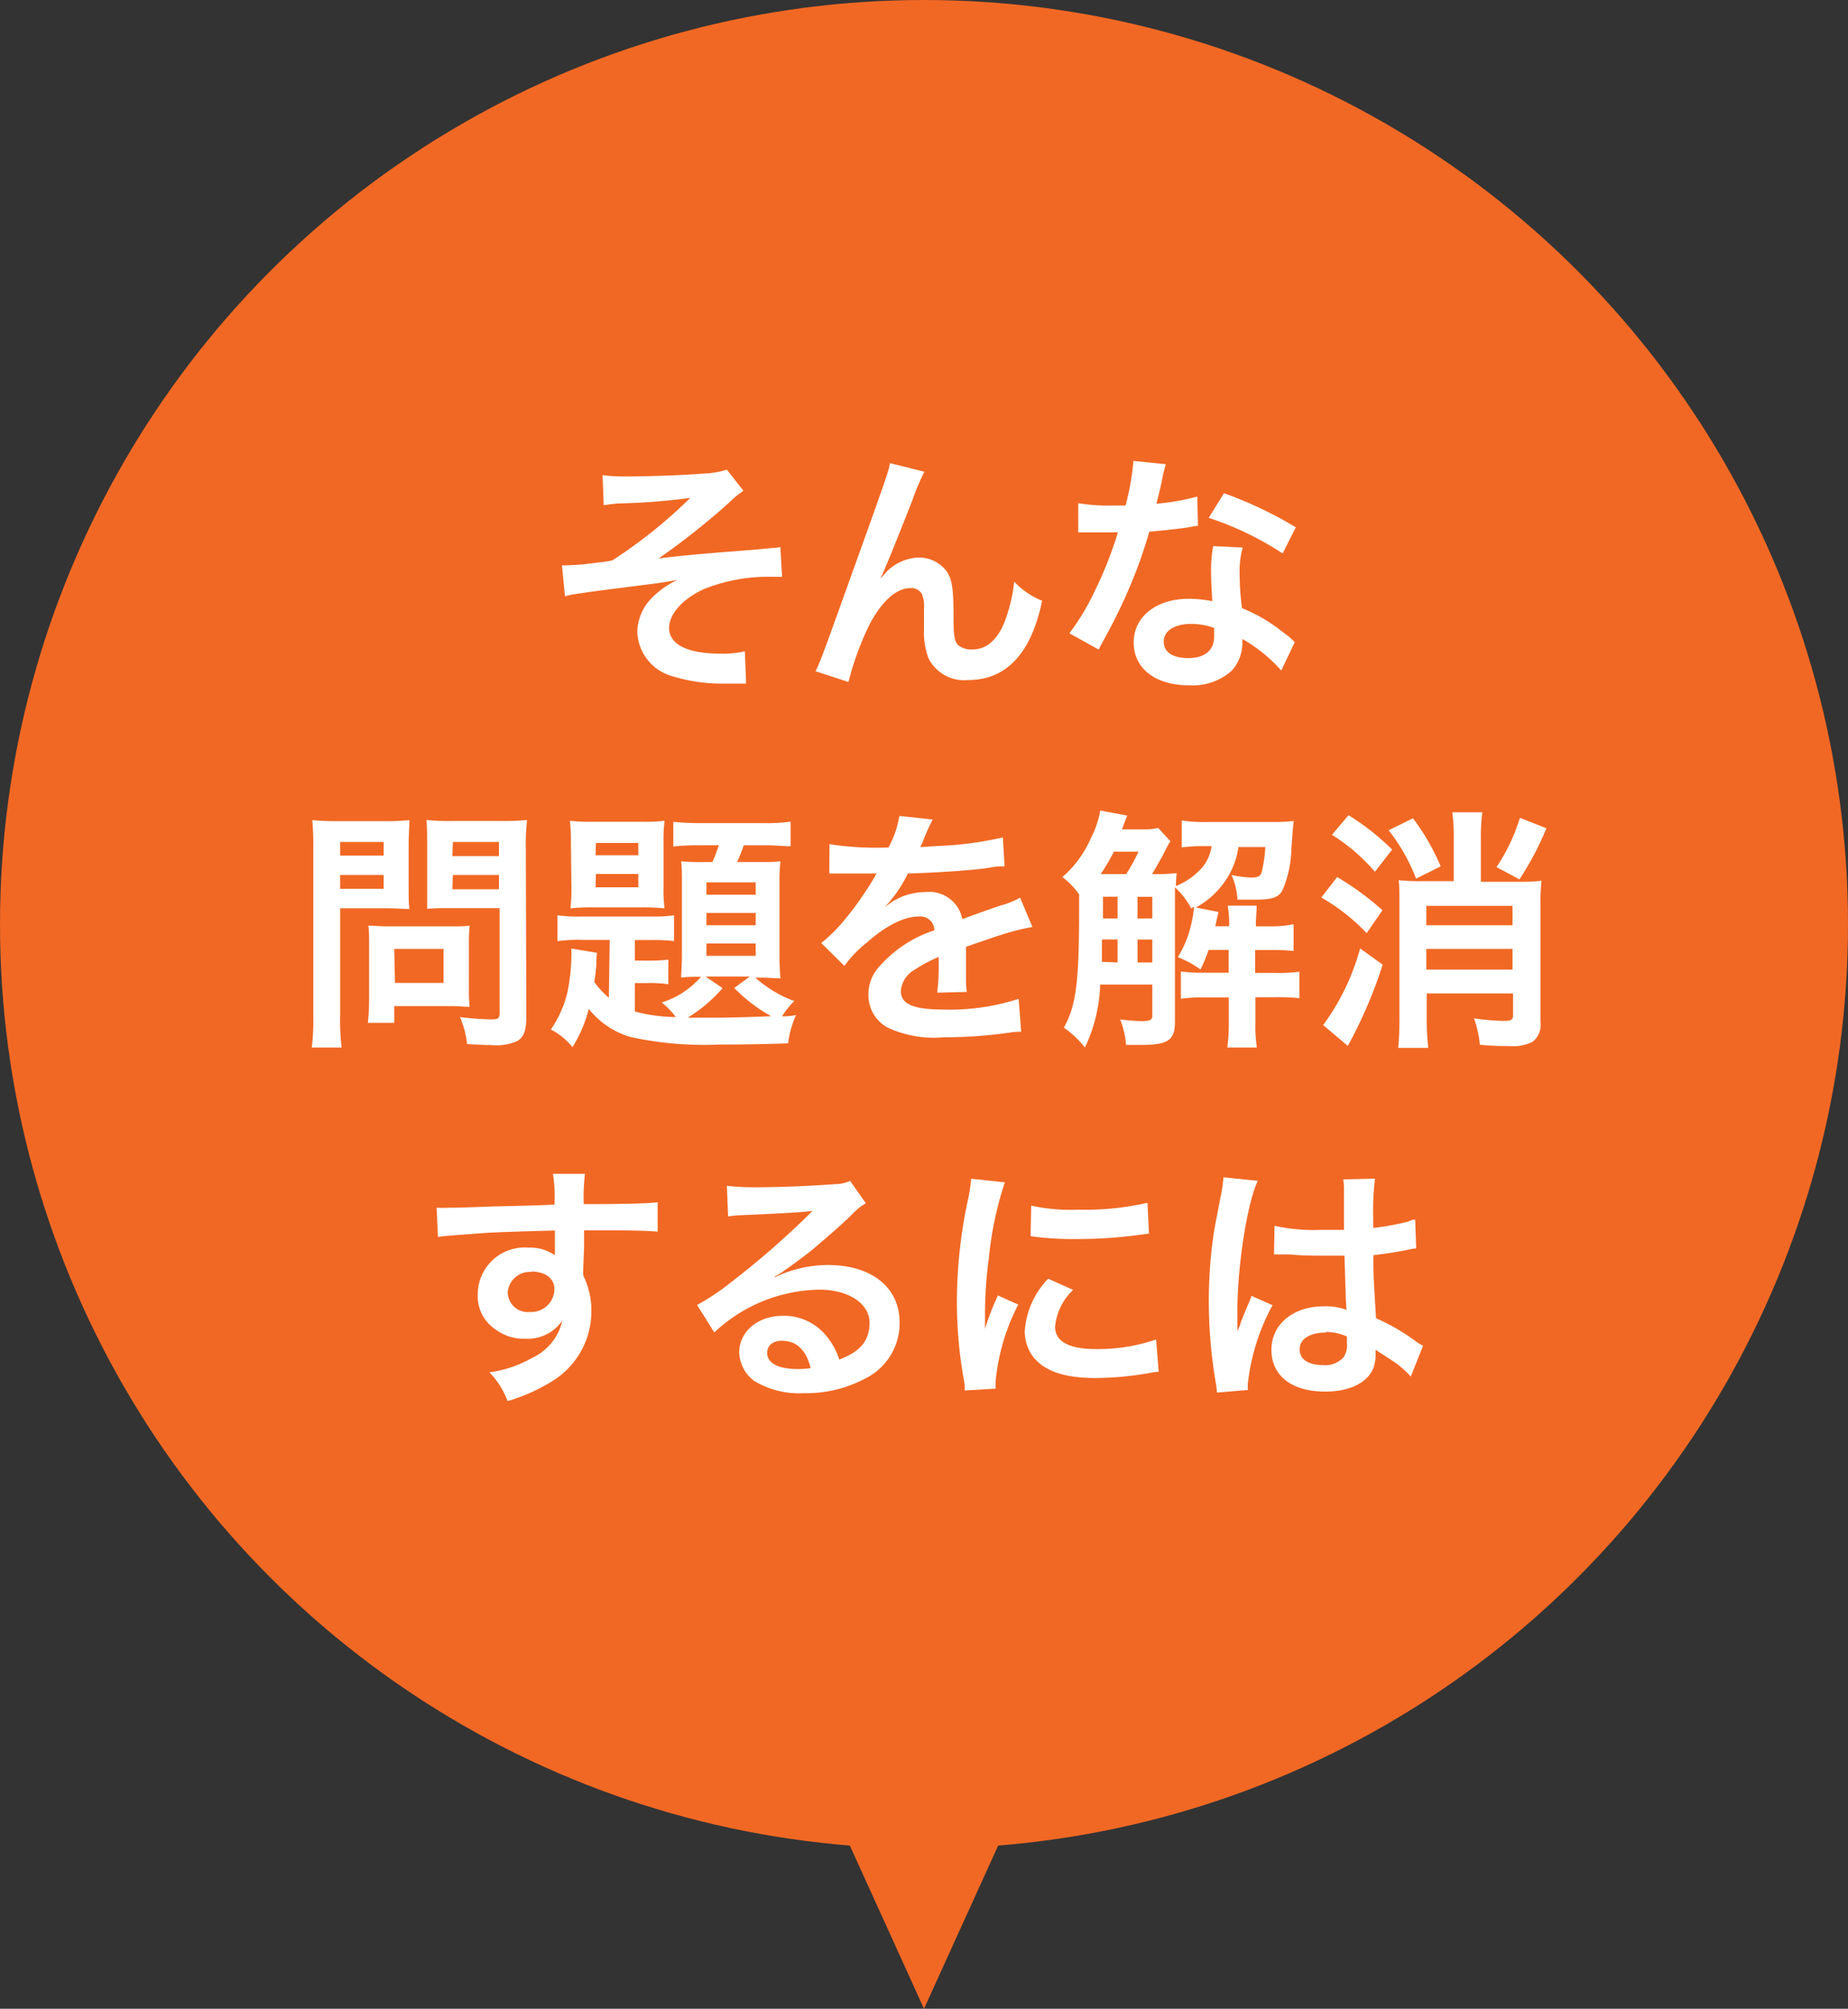
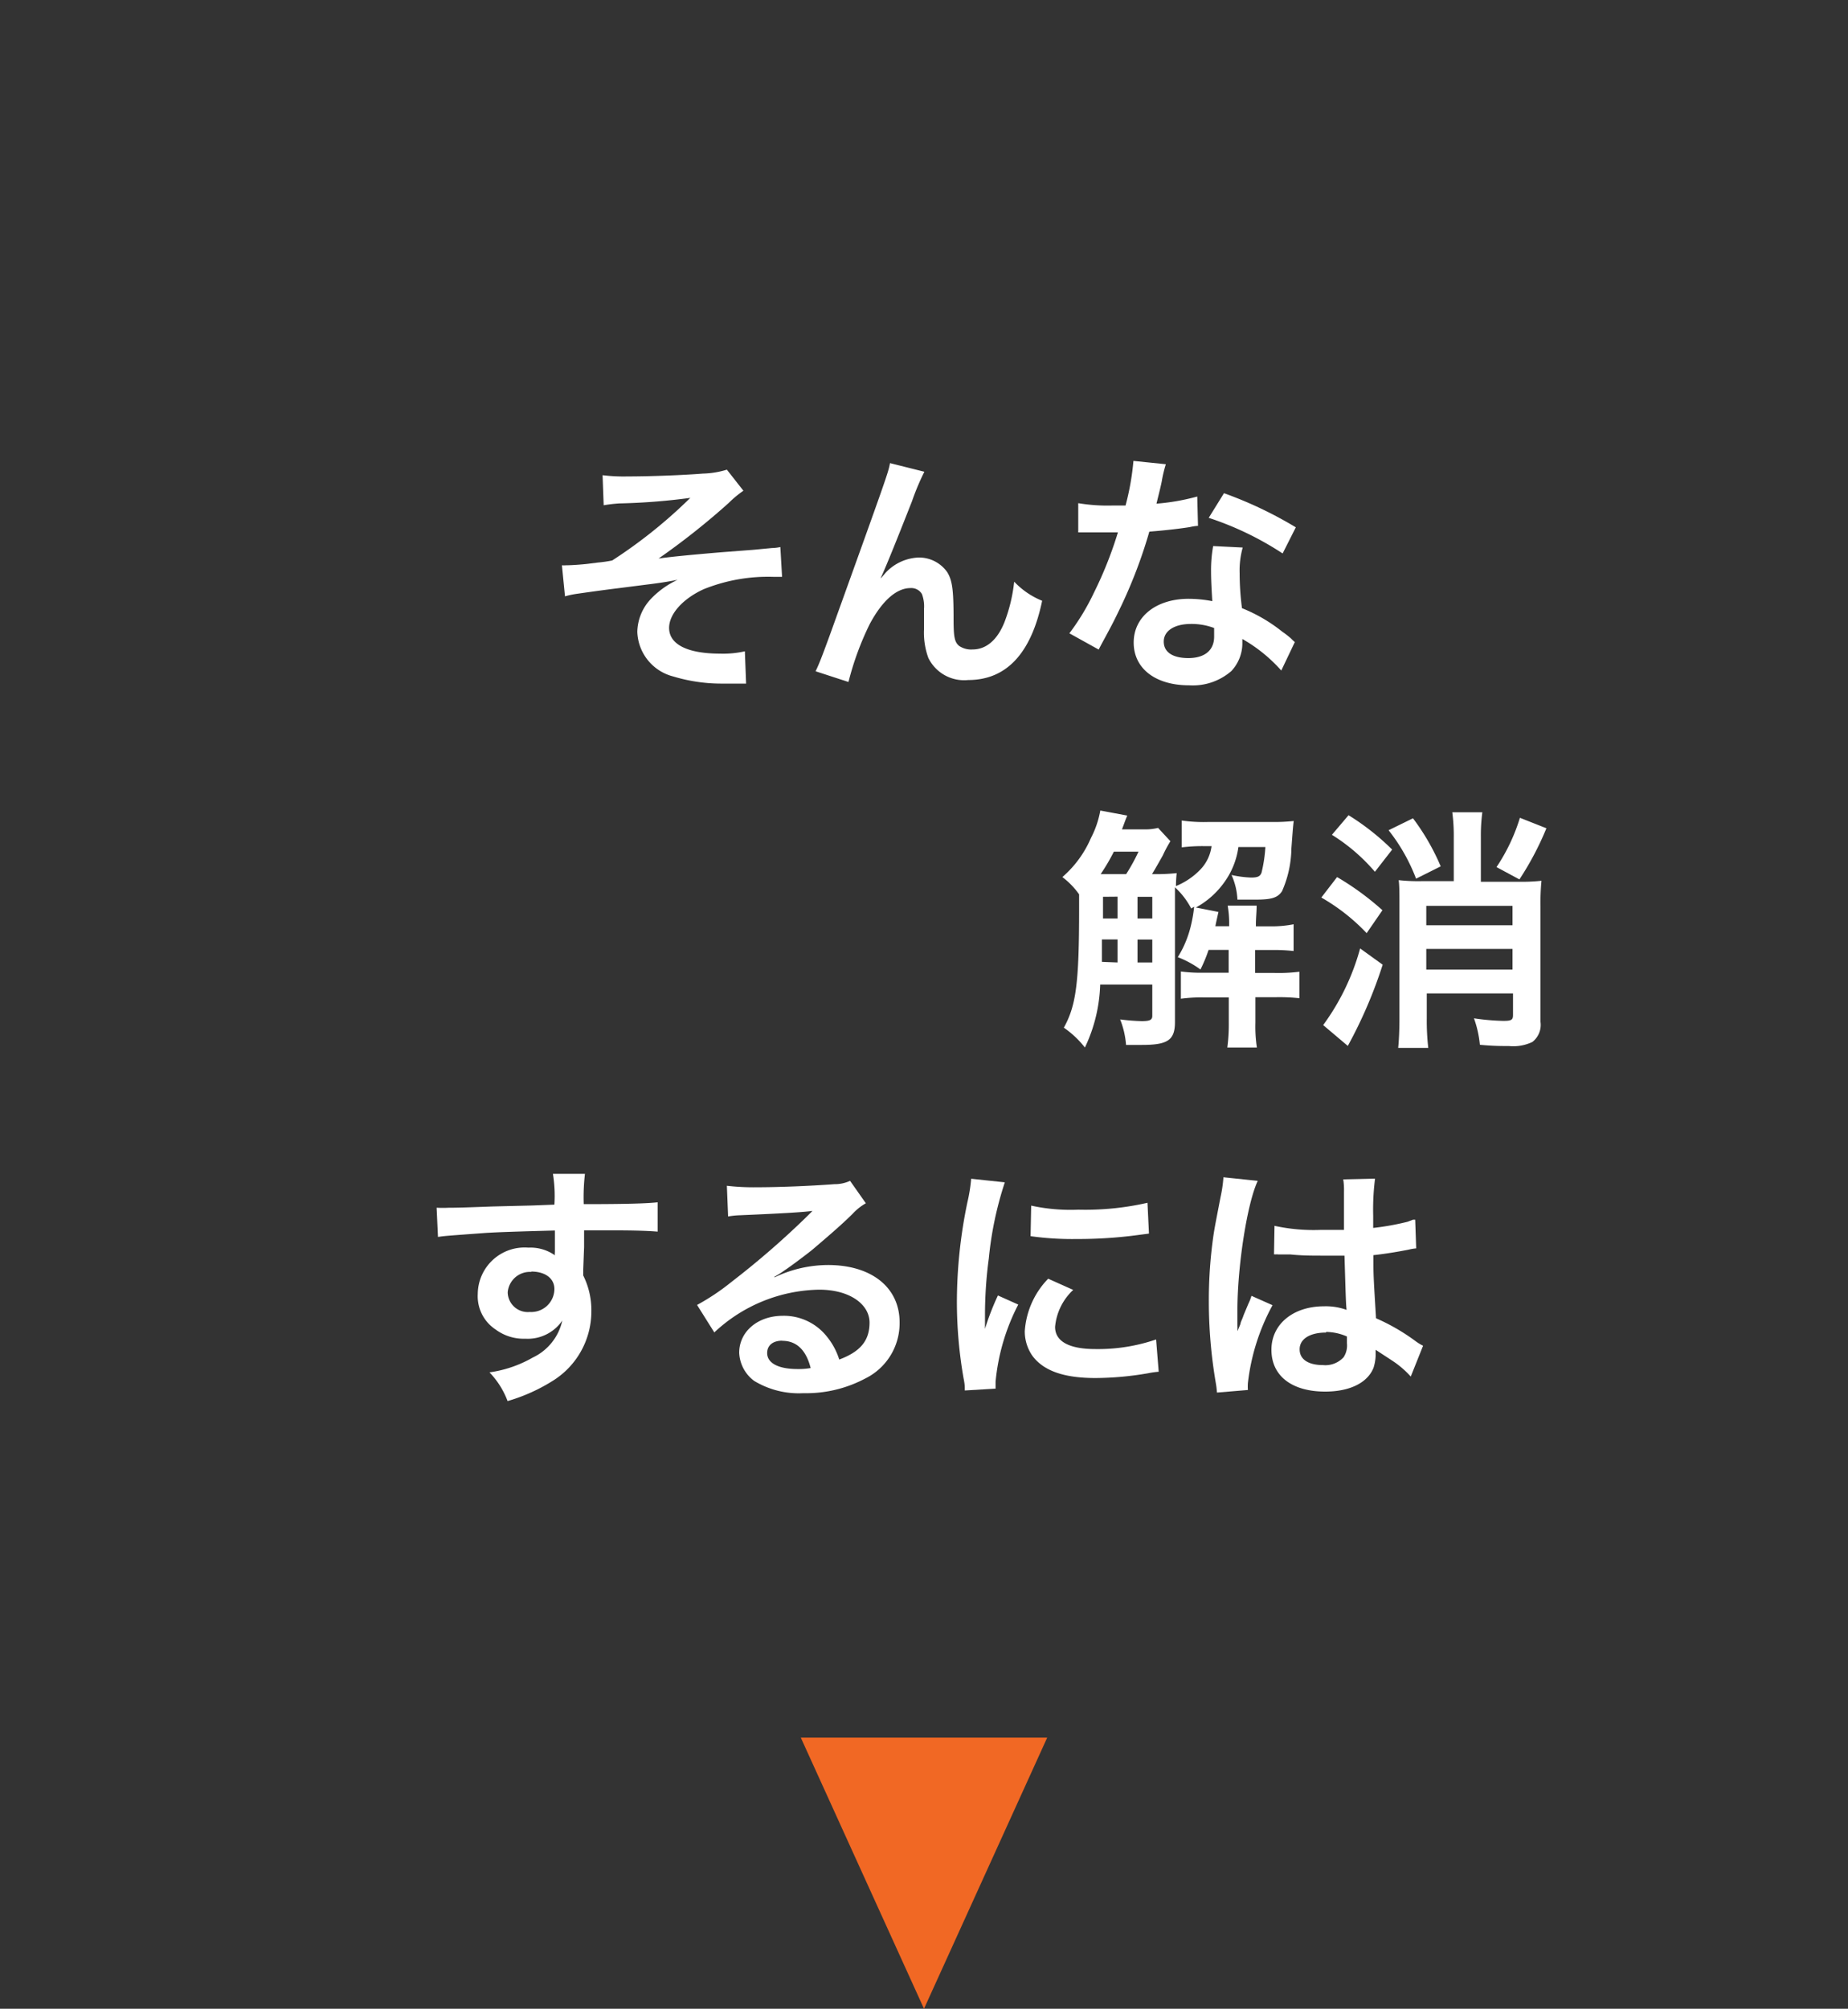
<svg xmlns="http://www.w3.org/2000/svg" viewBox="0 0 150 163">
  <rect x="0" y="0" width="150" height="163" fill="#333333" stroke="none" />
  <defs>
    <style>.cls-1{fill:#f16824;}.cls-2{fill:#fff;}</style>
  </defs>
  <title>abs_fukidashi</title>
  <g id="レイヤー_2" data-name="レイヤー 2">
    <g id="contents">
      <path class="cls-1" d="M65,141H85L75,163Z" />
-       <circle class="cls-1" cx="75" cy="75" r="75" />
      <path class="cls-2" d="M48.91,38.56a13.89,13.89,0,0,0,2,.1c1.86,0,4.52-.1,6.14-.23A7.15,7.15,0,0,0,59,38.11l1.34,1.71a8.82,8.82,0,0,0-1.2,1,59.32,59.32,0,0,1-5.68,4.5c1-.14,2.52-.29,5-.5l2.73-.21,1.47-.14a3.41,3.41,0,0,0,.68-.08l.14,2.42h-.62a14,14,0,0,0-5.74,1c-1.67.76-2.81,2-2.81,3.14,0,1.34,1.49,2.09,4.15,2.09a8,8,0,0,0,2-.19l.1,2.62c-.23,0-.48,0-.76,0l-1.05,0h-.27a13.49,13.49,0,0,1-3.84-.58,3.87,3.87,0,0,1-2.91-3.62,4,4,0,0,1,1.12-2.69A7.08,7.08,0,0,1,55,47.05c-.89.17-1.55.27-2.54.39l-2.27.29c-.83.1-1.94.25-3.33.45a7.1,7.1,0,0,0-1,.21l-.25-2.52a2.3,2.3,0,0,0,.33,0c.41,0,1.28-.06,1.78-.12l.79-.1a10.72,10.72,0,0,0,1.18-.17,39.79,39.79,0,0,0,6.34-5.08,51,51,0,0,1-5.76.45A11.6,11.6,0,0,0,49,41Z" />
      <path class="cls-2" d="M71.51,46.91l.39-.45a3.86,3.86,0,0,1,2.67-1.22,2.8,2.8,0,0,1,2.31,1.18c.41.66.52,1.4.52,3.78,0,1.49.08,1.9.45,2.21a1.74,1.74,0,0,0,1.1.29c1.09,0,2-.76,2.58-2.21a13,13,0,0,0,.79-3.29,6.46,6.46,0,0,0,2.27,1.55c-.89,4.28-2.91,6.43-6,6.43a3.23,3.23,0,0,1-3.24-1.8A6,6,0,0,1,75,51.08v-.21c0-.74,0-1.24,0-1.45a2.82,2.82,0,0,0-.17-1.22,1,1,0,0,0-.93-.48c-1.12,0-2.27,1-3.29,2.89a23.7,23.7,0,0,0-1.74,4.73l-2.67-.87c.29-.6.48-1.09,1.14-2.89,4.75-13.2,4.75-13.2,4.9-14l2.79.7a19.9,19.9,0,0,0-1,2.38c-1.18,3-2.09,5.27-2.54,6.24Z" />
      <path class="cls-2" d="M94.63,37.67a10.32,10.32,0,0,0-.33,1.38c-.1.5-.21.91-.43,1.82a17.75,17.75,0,0,0,3.31-.58l.06,2.38a4,4,0,0,0-.66.1c-.74.12-2,.27-3.29.37a39.64,39.64,0,0,1-2.27,6c-.48,1-.66,1.38-1.45,2.83-.27.5-.27.5-.39.74L86.8,51.39a18.81,18.81,0,0,0,2-3.31,31.82,31.82,0,0,0,1.94-4.88l-1.3,0-.83,0-1.09,0V40.83a14.35,14.35,0,0,0,2.79.19c.25,0,.6,0,1.05,0A21.09,21.09,0,0,0,92,37.4ZM104,54.41a12.5,12.5,0,0,0-3.16-2.56c0,.19,0,.33,0,.41a3.3,3.3,0,0,1-.89,2.19,4.77,4.77,0,0,1-3.43,1.16c-2.73,0-4.5-1.36-4.5-3.47s1.84-3.55,4.46-3.55a10.27,10.27,0,0,1,1.92.19c-.06-1-.1-1.76-.1-2.38a11,11,0,0,1,.17-2.09l2.4.12a6.89,6.89,0,0,0-.25,2.09,22,22,0,0,0,.19,2.83,12.9,12.9,0,0,1,3.26,1.9,7.6,7.6,0,0,1,.72.56,3.8,3.8,0,0,0,.31.29Zm-7.33-3.78c-1.34,0-2.21.56-2.21,1.43s.74,1.34,2,1.34,2.09-.58,2.09-1.74c0-.21,0-.7,0-.7A5.2,5.2,0,0,0,96.65,50.63Zm7.44-5.72a25.28,25.28,0,0,0-6-2.89l1.24-2a32.59,32.59,0,0,1,5.83,2.77Z" />
-       <path class="cls-2" d="M27.61,82.43A17.73,17.73,0,0,0,27.73,85H25.31a18.4,18.4,0,0,0,.12-2.56V68.88a23.09,23.09,0,0,0-.08-2.33,19.3,19.3,0,0,0,2.11.08h3.66a17.46,17.46,0,0,0,2.11-.08c0,.66-.06,1.14-.06,1.94v3.41c0,.93,0,1.4.06,1.86-.5,0-1.22-.06-1.9-.06H27.61Zm0-13h3.53V68.32H27.61Zm0,2.69h3.53V71H27.61Zm10.45,8.18a12.89,12.89,0,0,0,.06,1.4c-.43,0-.87-.06-1.47-.06H32V83H29.86a18.39,18.39,0,0,0,.1-2V76.56c0-.56,0-1-.06-1.45.45,0,.93.06,1.53.06h5.1c.64,0,1.16,0,1.59-.06a13.59,13.59,0,0,0-.06,1.43Zm-6-.54H36V77H32Zm10.66,2.71c0,1.14-.19,1.67-.72,2a4.21,4.21,0,0,1-2.17.33c-.33,0-.56,0-1.92-.08a7.21,7.21,0,0,0-.58-2.19,24.2,24.2,0,0,0,2.54.19c.58,0,.68-.08.68-.54V73.69h-4c-.68,0-1.43,0-1.88.06,0-.56,0-1,0-1.86V68.48c0-.79,0-1.34-.06-1.94a18.58,18.58,0,0,0,2.11.08h3.93a19.72,19.72,0,0,0,2.13-.08,18.21,18.21,0,0,0-.1,2.31Zm-6-13h3.78V68.32H36.76Zm0,2.69h3.78V71H36.76Z" />
-       <path class="cls-2" d="M49.49,76.27H47.25a11.46,11.46,0,0,0-2,.1V74.27a12,12,0,0,0,2,.1H53a10.27,10.27,0,0,0,1.71-.1v2.09a15.79,15.79,0,0,0-1.9-.08H51.53v1.67H52.6a13,13,0,0,0,1.65-.08v2a9.37,9.37,0,0,0-1.67-.1H51.53v2.31a13.45,13.45,0,0,0,3.33.45,6.83,6.83,0,0,0-1.14-1.18,7.09,7.09,0,0,0,3.18-2.09,15.64,15.64,0,0,0-1.61.06c0-.45.06-1,.06-1.69v-6c0-.68,0-1.18-.06-1.74a16.85,16.85,0,0,0,1.71.06h.83c.21-.48.37-.93.52-1.36H56.65a18.36,18.36,0,0,0-2,.1v-2a21.14,21.14,0,0,0,2.23.1H62a13.12,13.12,0,0,0,2.17-.12v2c-.5,0-1.28-.08-2-.08h-1.8a12.58,12.58,0,0,1-.54,1.36h1.78c.87,0,1.24,0,1.74-.06a13.25,13.25,0,0,0-.08,1.76v5.74a18.12,18.12,0,0,0,.08,2c-.52,0-.93-.06-1.69-.06h-.35a9.78,9.78,0,0,0,3.16,1.9,7.59,7.59,0,0,0-1,1.24c.37,0,.6,0,1.14-.1a8,8,0,0,0-.64,2.29c-1.4.06-3.76.1-5.56.1a28.18,28.18,0,0,1-7.27-.62,6.81,6.81,0,0,1-3.35-2.27,10.93,10.93,0,0,1-1.32,3.1,5.54,5.54,0,0,0-1.76-1.43,8.91,8.91,0,0,0,1.36-3.08,15.93,15.93,0,0,0,.31-2.89c0-.19,0-.33,0-.6l2.09.35a3.76,3.76,0,0,0-.06.72c0,.41-.06.89-.17,1.65a7.91,7.91,0,0,0,1.18,1.28ZM46.34,68.4a14.79,14.79,0,0,0-.08-1.8,12.55,12.55,0,0,0,1.82.08h4a12.68,12.68,0,0,0,1.86-.08,13.3,13.3,0,0,0-.08,1.82v3.51a12.44,12.44,0,0,0,.08,1.78,16.08,16.08,0,0,0-1.82-.08h-4a15.84,15.84,0,0,0-1.82.08,13.55,13.55,0,0,0,.08-1.8Zm2,1h3.47v-1H48.37Zm0,2.6h3.47V70.92H48.37Zm10.31,8.18a11.9,11.9,0,0,1-2.83,2.4c.72,0,1.45,0,2.07,0,1.45,0,3.37-.06,4.71-.12a12.74,12.74,0,0,1-3-2.29l1.26-.93H57.27ZM57.34,72.6h4v-1h-4Zm0,2.48h4v-1h-4Zm0,2.48h4v-1h-4Z" />
-       <path class="cls-2" d="M67.33,68.5a25,25,0,0,0,4.79.27A8.17,8.17,0,0,0,73,66.21l2.71.29a15.76,15.76,0,0,0-.83,1.86c-.1.23-.14.29-.19.37.17,0,.17,0,1.3-.08a27.93,27.93,0,0,0,5.41-.7l.14,2.35c-.58,0-.58,0-1.63.17-1.51.19-4.13.35-6.22.41a10.69,10.69,0,0,1-1.9,2.75l0,0,.41-.31a5,5,0,0,1,2.91-.93,2.72,2.72,0,0,1,3,2.19q2.39-.87,3.16-1.12a6.46,6.46,0,0,0,1.53-.62l1,2.38a18.18,18.18,0,0,0-2.29.56q-.43.12-3.1,1.05v.23c0,.54,0,.54,0,.83v.83c0,.35,0,.54,0,.68a8.53,8.53,0,0,0,.06,1.09l-2.4.06a16.37,16.37,0,0,0,.12-2.4v-.5a12.57,12.57,0,0,0-2,1.07,2.17,2.17,0,0,0-1.07,1.69c0,1.07,1,1.51,3.49,1.51a18,18,0,0,0,6.07-.87l.21,2.67a6.09,6.09,0,0,0-1,.08,37.5,37.5,0,0,1-5.29.37A8.88,8.88,0,0,1,72,83.36a3,3,0,0,1-1.51-2.67,3.29,3.29,0,0,1,.91-2.29,10.11,10.11,0,0,1,4.44-2.91,1.13,1.13,0,0,0-1.26-1.12c-1.2,0-2.64.72-4.24,2.13a9.29,9.29,0,0,0-1.8,1.88l-1.88-1.86a12.68,12.68,0,0,0,1.86-1.84A27.38,27.38,0,0,0,71,71.15a1,1,0,0,1,.17-.27l-.35,0-2.6,0-.58,0a2.3,2.3,0,0,0-.33,0Z" />
      <path class="cls-2" d="M95,68.26a10.55,10.55,0,0,0-.62,1.16c-.21.37-.56,1-.87,1.51a16.06,16.06,0,0,0,2-.08,10.55,10.55,0,0,0-.06,1.05,5.73,5.73,0,0,0,2-1.36,3.35,3.35,0,0,0,.89-1.88h-.58a13.16,13.16,0,0,0-1.84.1V66.58a12.46,12.46,0,0,0,2.17.12h5.08a15.1,15.1,0,0,0,1.84-.08c-.06.45-.1,1.05-.19,2.23a8.85,8.85,0,0,1-.76,3.47c-.35.52-.83.68-2.11.68l-1.51,0a5.42,5.42,0,0,0-.48-2,8.71,8.71,0,0,0,1.59.21c.54,0,.74-.1.85-.41a11.71,11.71,0,0,0,.31-2.07h-2.19a6.33,6.33,0,0,1-1.18,2.91,6.87,6.87,0,0,1-2.27,2L98.9,74c-.19.85-.19.85-.25,1.16h1.12V75a8.25,8.25,0,0,0-.12-1.51H102c0,.52-.06,1-.06,1.51v.17h1.28A9.24,9.24,0,0,0,105,75v2.17a14.46,14.46,0,0,0-1.84-.08h-1.28v1.86h1.59a13.36,13.36,0,0,0,2-.1V81a15.44,15.44,0,0,0-1.94-.08h-1.63V83a11.23,11.23,0,0,0,.12,2h-2.4a14,14,0,0,0,.12-2V80.94H97.71a12.08,12.08,0,0,0-1.86.1V78.83a12.21,12.21,0,0,0,1.88.1h2V77.08H98.1a12.1,12.1,0,0,1-.66,1.59,7.82,7.82,0,0,0-1.84-1A8.59,8.59,0,0,0,96.69,75a10.82,10.82,0,0,0,.23-1.36.1.1,0,0,0,0-.06l-.23.14A6.25,6.25,0,0,0,95.37,72V82.93c0,1.47-.58,1.86-2.69,1.86l-1.28,0a7,7,0,0,0-.48-2.07,16.33,16.33,0,0,0,1.74.14c.68,0,.87-.1.87-.43V79.89H89.3A12.69,12.69,0,0,1,88.06,85a7.9,7.9,0,0,0-1.71-1.61c1-1.8,1.24-3.64,1.24-9.63V72.57a6.34,6.34,0,0,0-1.36-1.4A8.76,8.76,0,0,0,88.55,68a7.73,7.73,0,0,0,.76-2.23l2.19.41c-.1.23-.1.23-.43,1.12h1.86A4.22,4.22,0,0,0,94,67.18Zm-3.59,2.67a15.3,15.3,0,0,0,1-1.82h-2a16.12,16.12,0,0,1-1.07,1.82h2.15Zm-.7,7.17V76.23H89.44V77c0,.6,0,.72,0,1.05Zm-1.18-5.33v1.76h1.18V72.76Zm4,0h-1.2v1.76h1.2Zm0,3.47h-1.2v1.86h1.2Z" />
      <path class="cls-2" d="M108.53,71.17a22.5,22.5,0,0,1,3.68,2.69l-1.28,1.86a16,16,0,0,0-3.68-2.89Zm3.7,7.11a37.46,37.46,0,0,1-2.83,6.59l-2-1.69a18.93,18.93,0,0,0,3-6.22Zm-2.77-12.13A19.85,19.85,0,0,1,113,68.94l-1.4,1.8a15.08,15.08,0,0,0-3.49-3Zm5.23.25a18.45,18.45,0,0,1,2.25,3.9l-2,1a14.74,14.74,0,0,0-2.23-3.93ZM118,67.91a14.28,14.28,0,0,0-.12-2h2.44a14.18,14.18,0,0,0-.12,2v3.64h3a14.89,14.89,0,0,0,1.92-.08,18.53,18.53,0,0,0-.08,2.13v9.32a1.75,1.75,0,0,1-.66,1.63,3.59,3.59,0,0,1-1.9.33c-.64,0-1.28,0-2.36-.1a8.78,8.78,0,0,0-.48-2.15,18.53,18.53,0,0,0,2.38.21c.66,0,.79-.08.79-.48V80.61h-7v2a19.49,19.49,0,0,0,.12,2.42h-2.44c.06-.62.1-1.38.1-2.4V73.42c0-.91,0-1.55-.06-2a14.48,14.48,0,0,0,1.92.08H118Zm4.77,5.6h-7v1.57h7Zm-7,5.17h7V77h-7Zm9.75-11.47a24.32,24.32,0,0,1-2.19,4.15l-1.86-1a15.07,15.07,0,0,0,1.9-4Z" />
      <path class="cls-2" d="M47.34,103c0,.08,0,.25,0,.5a6.29,6.29,0,0,1,.66,2.91A6.63,6.63,0,0,1,44.94,112a14.44,14.44,0,0,1-3.74,1.69,6.77,6.77,0,0,0-1.47-2.33,9.74,9.74,0,0,0,3.51-1.2,4.35,4.35,0,0,0,2.4-3,3.4,3.4,0,0,1-3,1.47,3.81,3.81,0,0,1-2.4-.74A3.23,3.23,0,0,1,38.78,105a3.8,3.8,0,0,1,4.11-3.76,3.45,3.45,0,0,1,2.15.62.83.83,0,0,1,0-.25s0-1.2,0-1.76c-3,.08-4.9.14-5.81.21-3.12.23-3.12.23-3.68.31L35.44,98a9.07,9.07,0,0,0,1,0c.52,0,.85,0,3.51-.1l3.24-.08L45,97.75a11.18,11.18,0,0,0-.12-2.5l2.6,0a16.3,16.3,0,0,0-.1,2.46c3.6,0,5.21-.06,6-.15l0,2.38c-.76-.06-1.76-.1-3.47-.1-.5,0-.87,0-2.5,0v1.34Zm-4.21.21a1.81,1.81,0,0,0-1.92,1.65A1.63,1.63,0,0,0,43,106.46a1.88,1.88,0,0,0,2-1.86C45,103.74,44.26,103.18,43.12,103.18Z" />
      <path class="cls-2" d="M62.87,103.65a10.09,10.09,0,0,1,4.34-1c3.53,0,5.81,1.82,5.81,4.65a5,5,0,0,1-2.81,4.57,10.22,10.22,0,0,1-5,1.18,7,7,0,0,1-4-1A3,3,0,0,1,60,109.77c0-1.71,1.49-3,3.55-3a4.45,4.45,0,0,1,3.57,1.69,5.56,5.56,0,0,1,1,1.86c1.71-.64,2.46-1.53,2.46-3s-1.59-2.67-4.09-2.67a12.73,12.73,0,0,0-8.51,3.47l-1.4-2.23A18.58,18.58,0,0,0,59.4,104a69,69,0,0,0,6.18-5.37l.37-.37,0,0c-.79.1-2.11.19-5.85.35a7,7,0,0,0-1,.1L59,96.22a18.62,18.62,0,0,0,2.44.12c1.76,0,4.28-.1,6.28-.25A3,3,0,0,0,69,95.82l1.28,1.82a4.43,4.43,0,0,0-1.07.85c-1,1-2.54,2.29-3.24,2.89-.37.31-1.86,1.43-2.27,1.69a8,8,0,0,1-.85.54Zm.62,5.14c-.74,0-1.22.37-1.22,1,0,.83.93,1.3,2.46,1.3a5.6,5.6,0,0,0,1.07-.08C65.43,109.54,64.65,108.8,63.49,108.8Z" />
      <path class="cls-2" d="M78.31,112.83c0-.37,0-.5-.1-1a36,36,0,0,1-.54-6.18,39.67,39.67,0,0,1,.85-8.08,13.48,13.48,0,0,0,.31-1.92l2.73.29a28.46,28.46,0,0,0-1.3,6.18,34.57,34.57,0,0,0-.31,4.57c0,.45,0,.62,0,1.14A21,21,0,0,1,81,105.12l1.65.74a17,17,0,0,0-1.84,6.26c0,.12,0,.29,0,.56Zm8.8-8.16a4.67,4.67,0,0,0-1.47,3c0,1.18,1.14,1.8,3.28,1.8a14.53,14.53,0,0,0,4.92-.78l.21,2.62a7,7,0,0,0-.85.12,25.48,25.48,0,0,1-4.28.39c-2.56,0-4.21-.58-5.12-1.8a3.46,3.46,0,0,1-.62-2,6.75,6.75,0,0,1,1.9-4.26ZM83.7,97.83a14.89,14.89,0,0,0,3.82.33,22.77,22.77,0,0,0,5.62-.56l.12,2.5-1.47.19a37.06,37.06,0,0,1-4.42.25,24.49,24.49,0,0,1-3.72-.23Z" />
      <path class="cls-2" d="M98.78,113a7.42,7.42,0,0,0-.1-.81,39.17,39.17,0,0,1-.56-6.57,36.93,36.93,0,0,1,.39-5.48c.1-.62.1-.62.56-3a11.11,11.11,0,0,0,.23-1.53v-.08l2.79.29c-.85,1.8-1.63,6.78-1.65,10.37,0,.74,0,.74,0,1.07v.33a3.46,3.46,0,0,1,0,.43h0c.1-.23.1-.23.25-.6,0-.14.15-.37.25-.7l.39-.93a3.9,3.9,0,0,0,.25-.64l1.71.76a17.23,17.23,0,0,0-2,6.32,4.08,4.08,0,0,0,0,.56Zm4.67-13.53a14.88,14.88,0,0,0,3.74.33c.72,0,1.18,0,1.9,0,0-1.22,0-2.25,0-3.1a5.83,5.83,0,0,0-.06-1l2.58-.06a20.17,20.17,0,0,0-.15,3v1a20.79,20.79,0,0,0,2.79-.5l.45-.17.17,0,.08,2.33a3.63,3.63,0,0,0-.6.1c-.7.14-1.78.33-2.87.45v.45c0,1.16,0,1.2.21,4.67a16.48,16.48,0,0,1,3.24,1.88,3.9,3.9,0,0,0,.58.35l-1,2.5a7.76,7.76,0,0,0-1.55-1.32l-1.3-.85v.29a3.61,3.61,0,0,1-.17,1.16c-.48,1.22-1.92,1.94-3.93,1.94-2.71,0-4.36-1.28-4.36-3.39S105,106,107.46,106a4.91,4.91,0,0,1,1.84.29c-.06-.52-.08-1.53-.17-4.4-.83,0-1.32,0-1.86,0-.76,0-1.59,0-2.56-.1l-.62,0-.35,0a.94.94,0,0,0-.21,0,.36.36,0,0,0-.12,0Zm4.19,8.66c-1.32,0-2.15.52-2.15,1.36s.74,1.28,1.9,1.28a2,2,0,0,0,1.67-.64,1.73,1.73,0,0,0,.27-1.12v-.56A4.33,4.33,0,0,0,107.64,108.08Z" />
    </g>
  </g>
</svg>